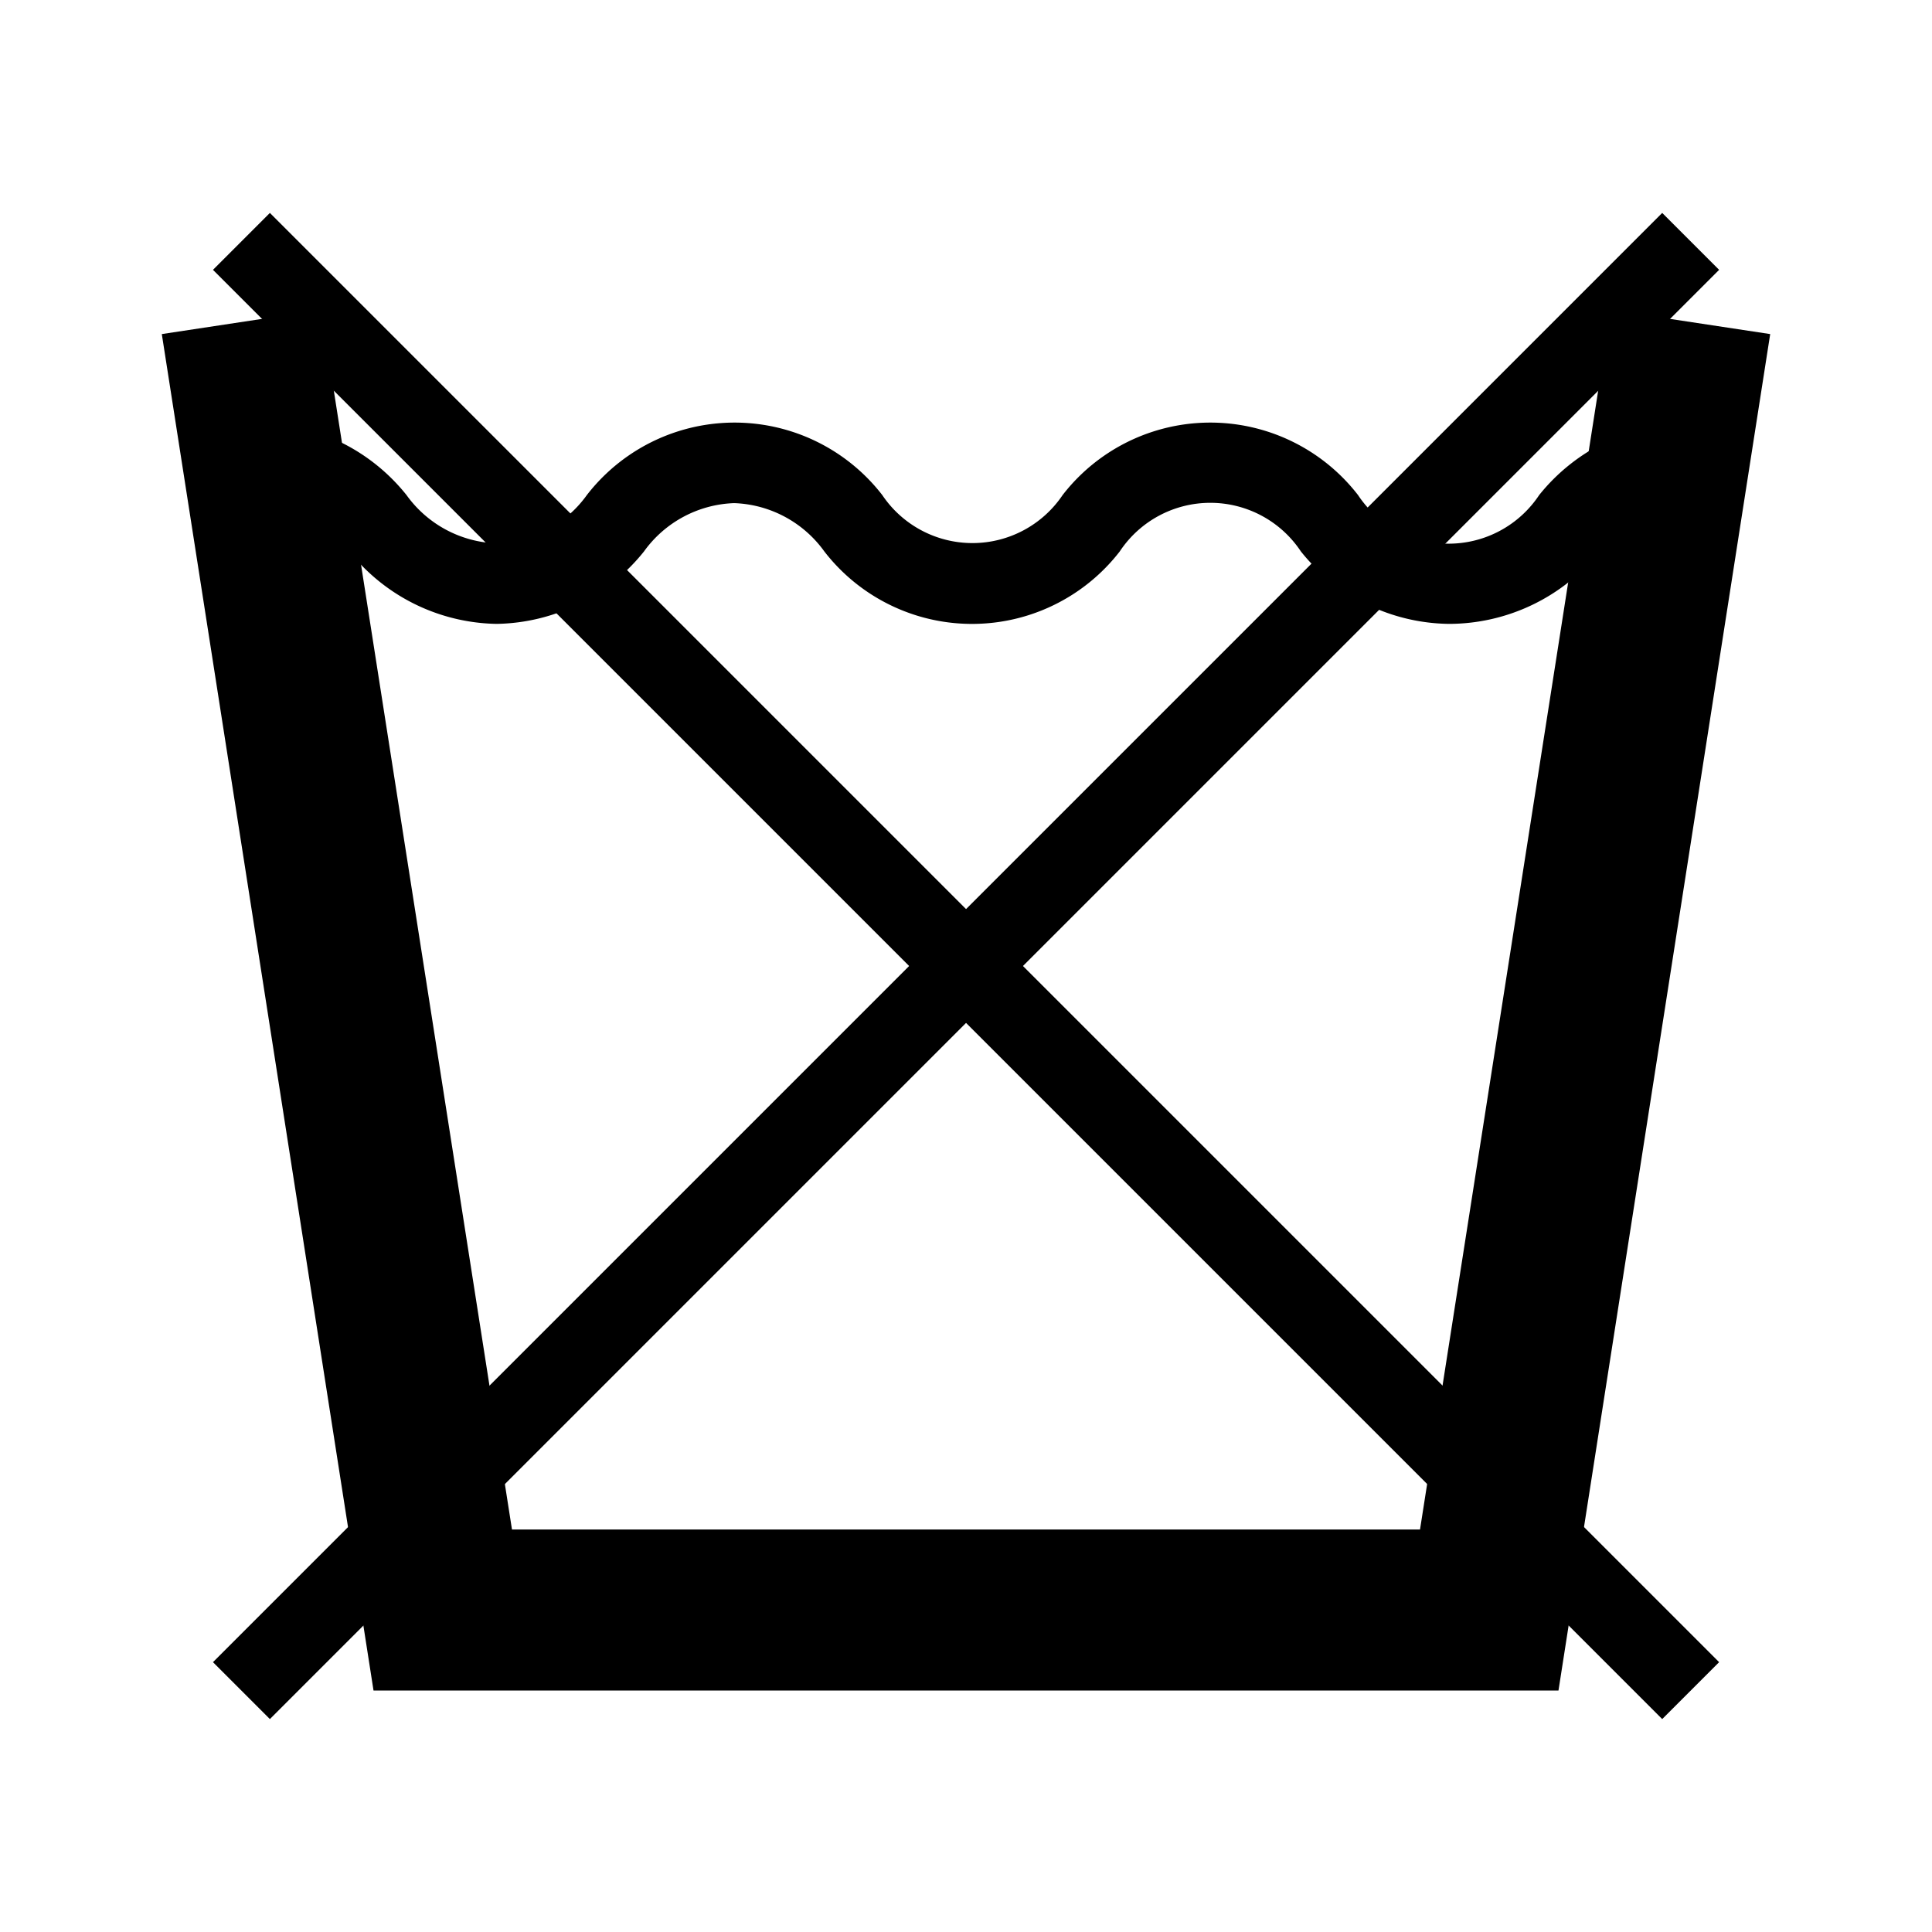
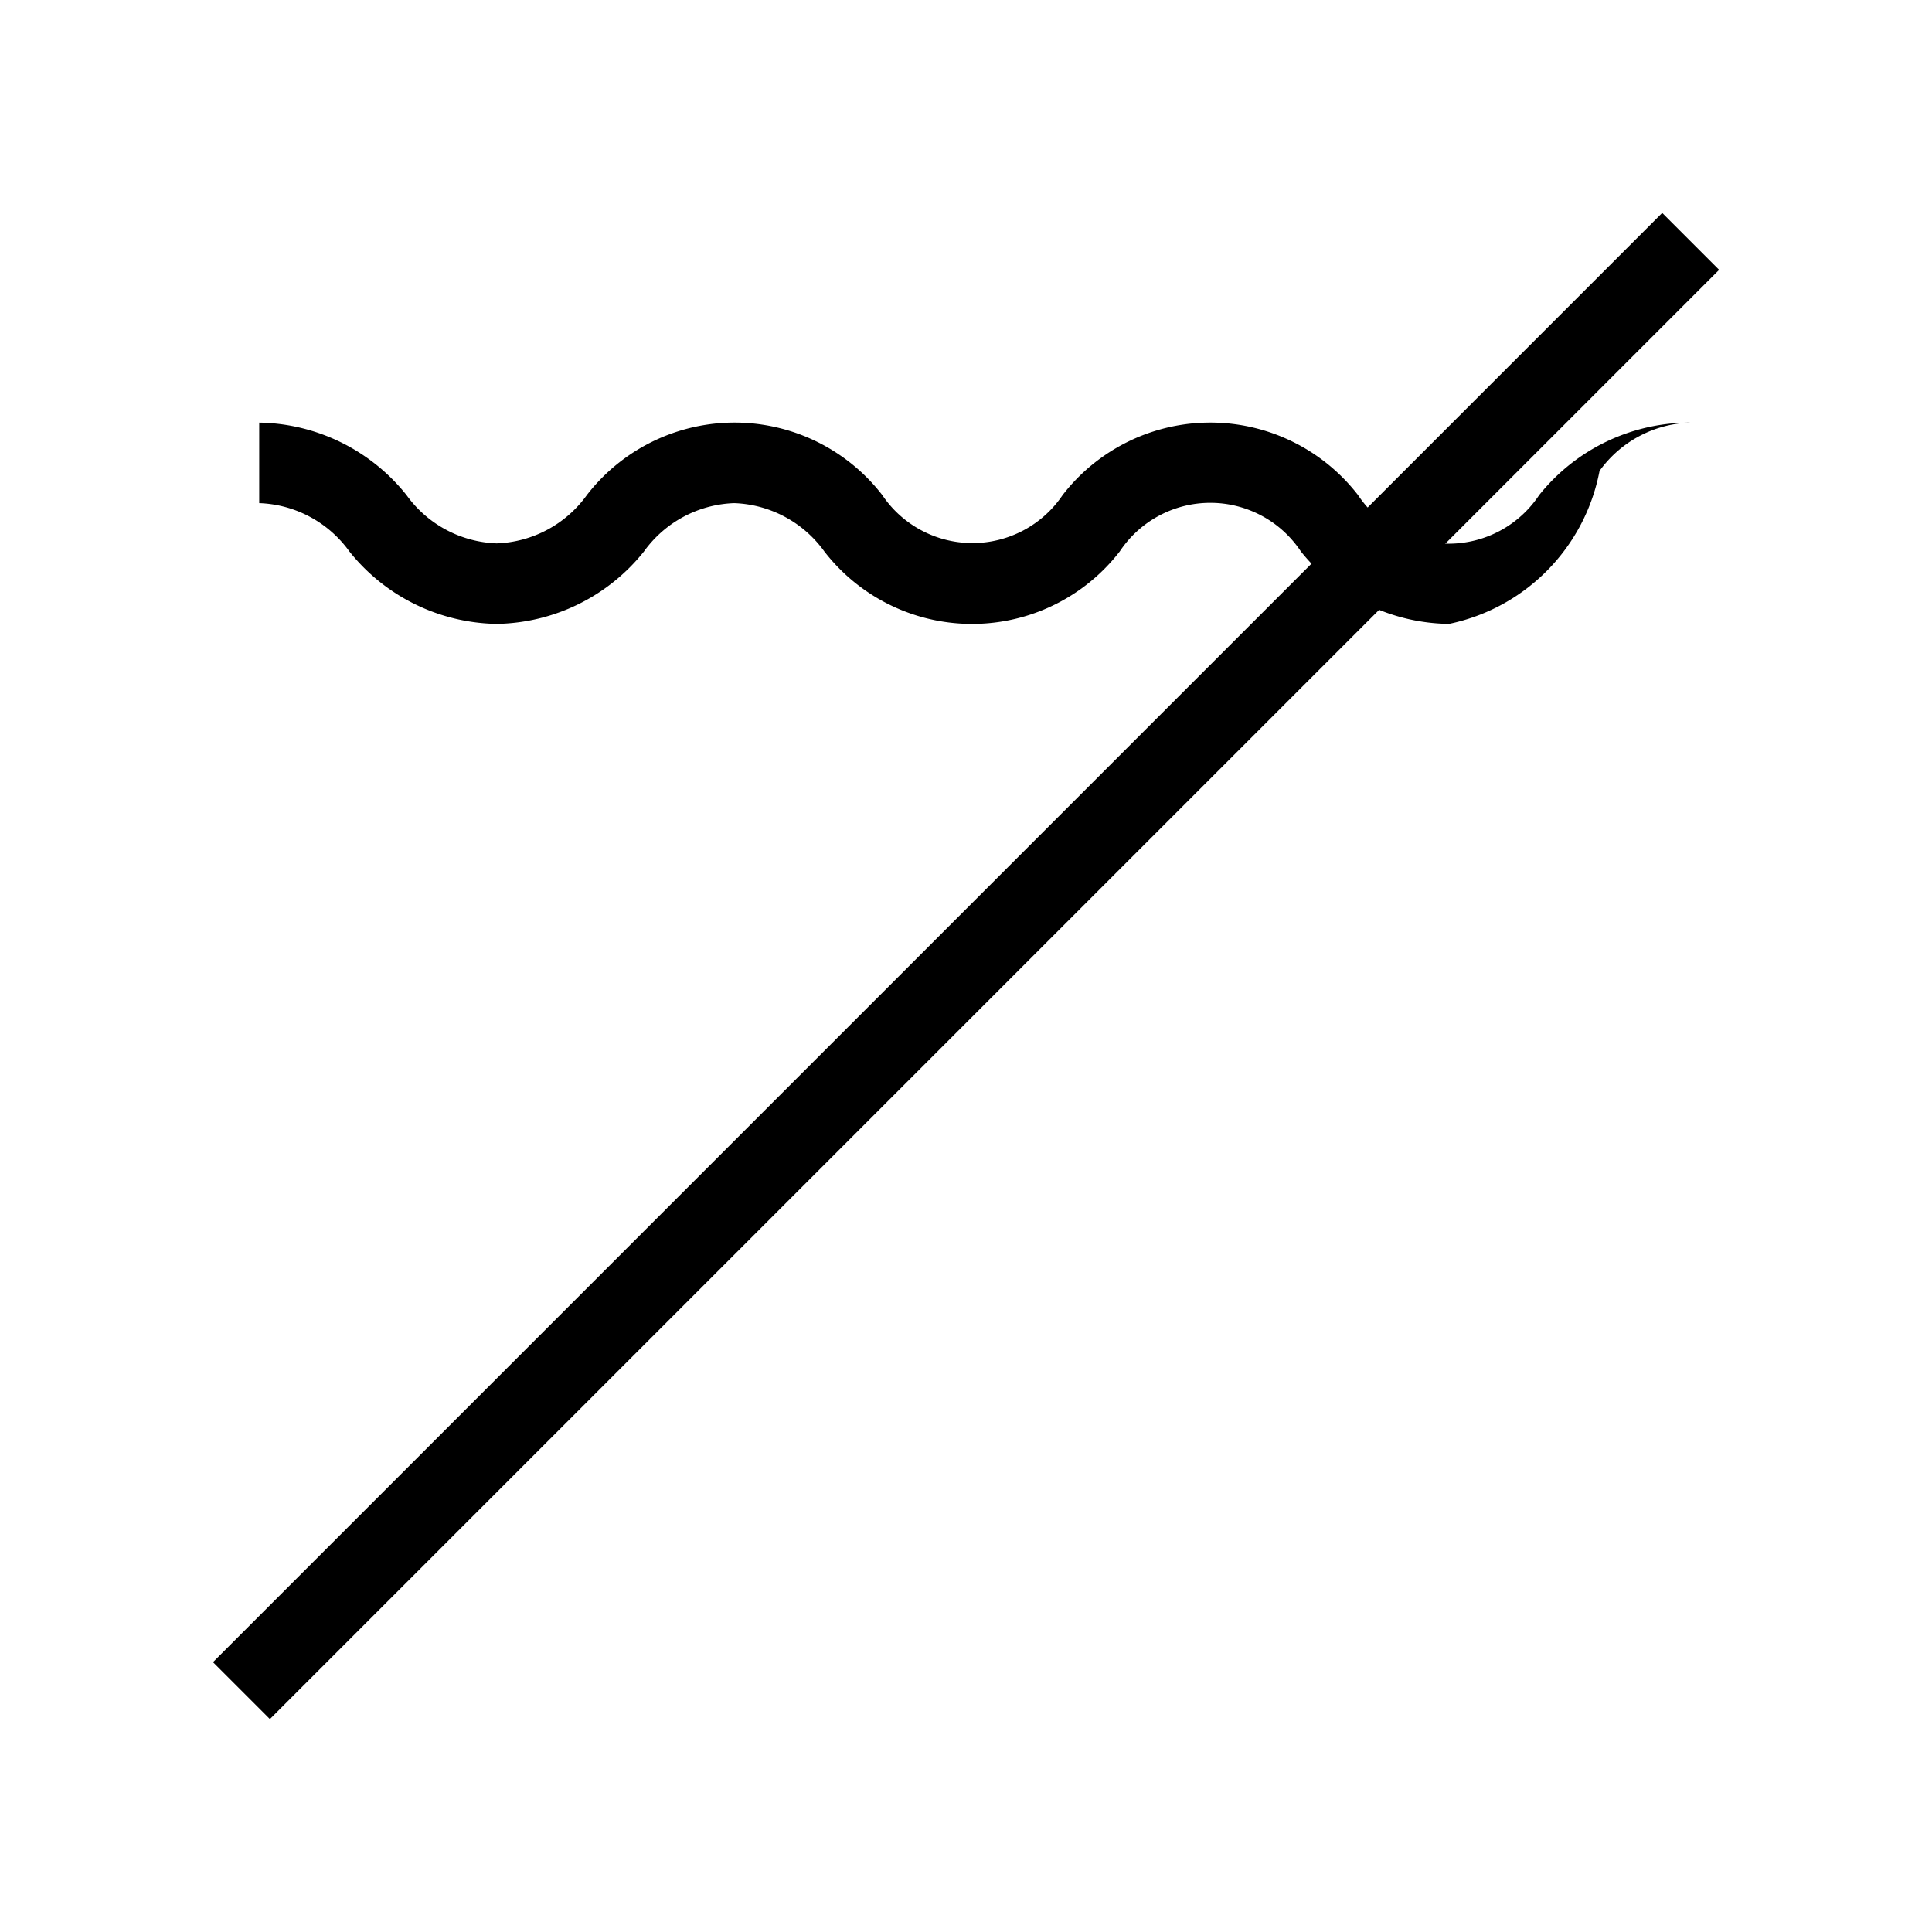
<svg xmlns="http://www.w3.org/2000/svg" id="Layer_2" data-name="Layer 2" viewBox="0 0 24 24">
  <title>0</title>
-   <polygon points="19.36 21 4.64 21 2.01 4.15 3.99 3.85 6.36 19 17.64 19 20.01 3.85 21.99 4.15 19.36 21" />
-   <rect x="11.5" y="-0.73" width="1" height="25.46" transform="translate(-4.97 12) rotate(-45)" />
  <rect x="-0.73" y="11.5" width="25.46" height="1" transform="translate(-4.97 12) rotate(-45)" />
-   <path d="M18,7.75a2.39,2.39,0,0,1-1.84-.9,1.35,1.35,0,0,0-2.25,0,2.32,2.32,0,0,1-3.67,0,1.44,1.44,0,0,0-1.12-.6A1.44,1.44,0,0,0,8,6.85a2.39,2.39,0,0,1-1.83.9,2.39,2.39,0,0,1-1.83-.9,1.44,1.44,0,0,0-1.12-.6v-1a2.39,2.39,0,0,1,1.83.9,1.44,1.44,0,0,0,1.12.6,1.44,1.44,0,0,0,1.12-.6,2.32,2.32,0,0,1,3.67,0,1.35,1.35,0,0,0,2.24,0,2.32,2.32,0,0,1,3.67,0,1.35,1.35,0,0,0,2.25,0A2.4,2.4,0,0,1,21,5.25v1a1.44,1.44,0,0,0-1.13.6A2.4,2.4,0,0,1,18,7.75Z" />
+   <path d="M18,7.75a2.39,2.39,0,0,1-1.84-.9,1.35,1.35,0,0,0-2.25,0,2.32,2.32,0,0,1-3.67,0,1.44,1.44,0,0,0-1.12-.6A1.44,1.44,0,0,0,8,6.85a2.39,2.39,0,0,1-1.83.9,2.39,2.39,0,0,1-1.83-.9,1.44,1.44,0,0,0-1.12-.6v-1a2.39,2.39,0,0,1,1.83.9,1.44,1.44,0,0,0,1.12.6,1.44,1.44,0,0,0,1.12-.6,2.32,2.32,0,0,1,3.67,0,1.35,1.35,0,0,0,2.24,0,2.32,2.32,0,0,1,3.67,0,1.35,1.35,0,0,0,2.25,0A2.4,2.4,0,0,1,21,5.25a1.44,1.44,0,0,0-1.13.6A2.4,2.4,0,0,1,18,7.75Z" />
</svg>